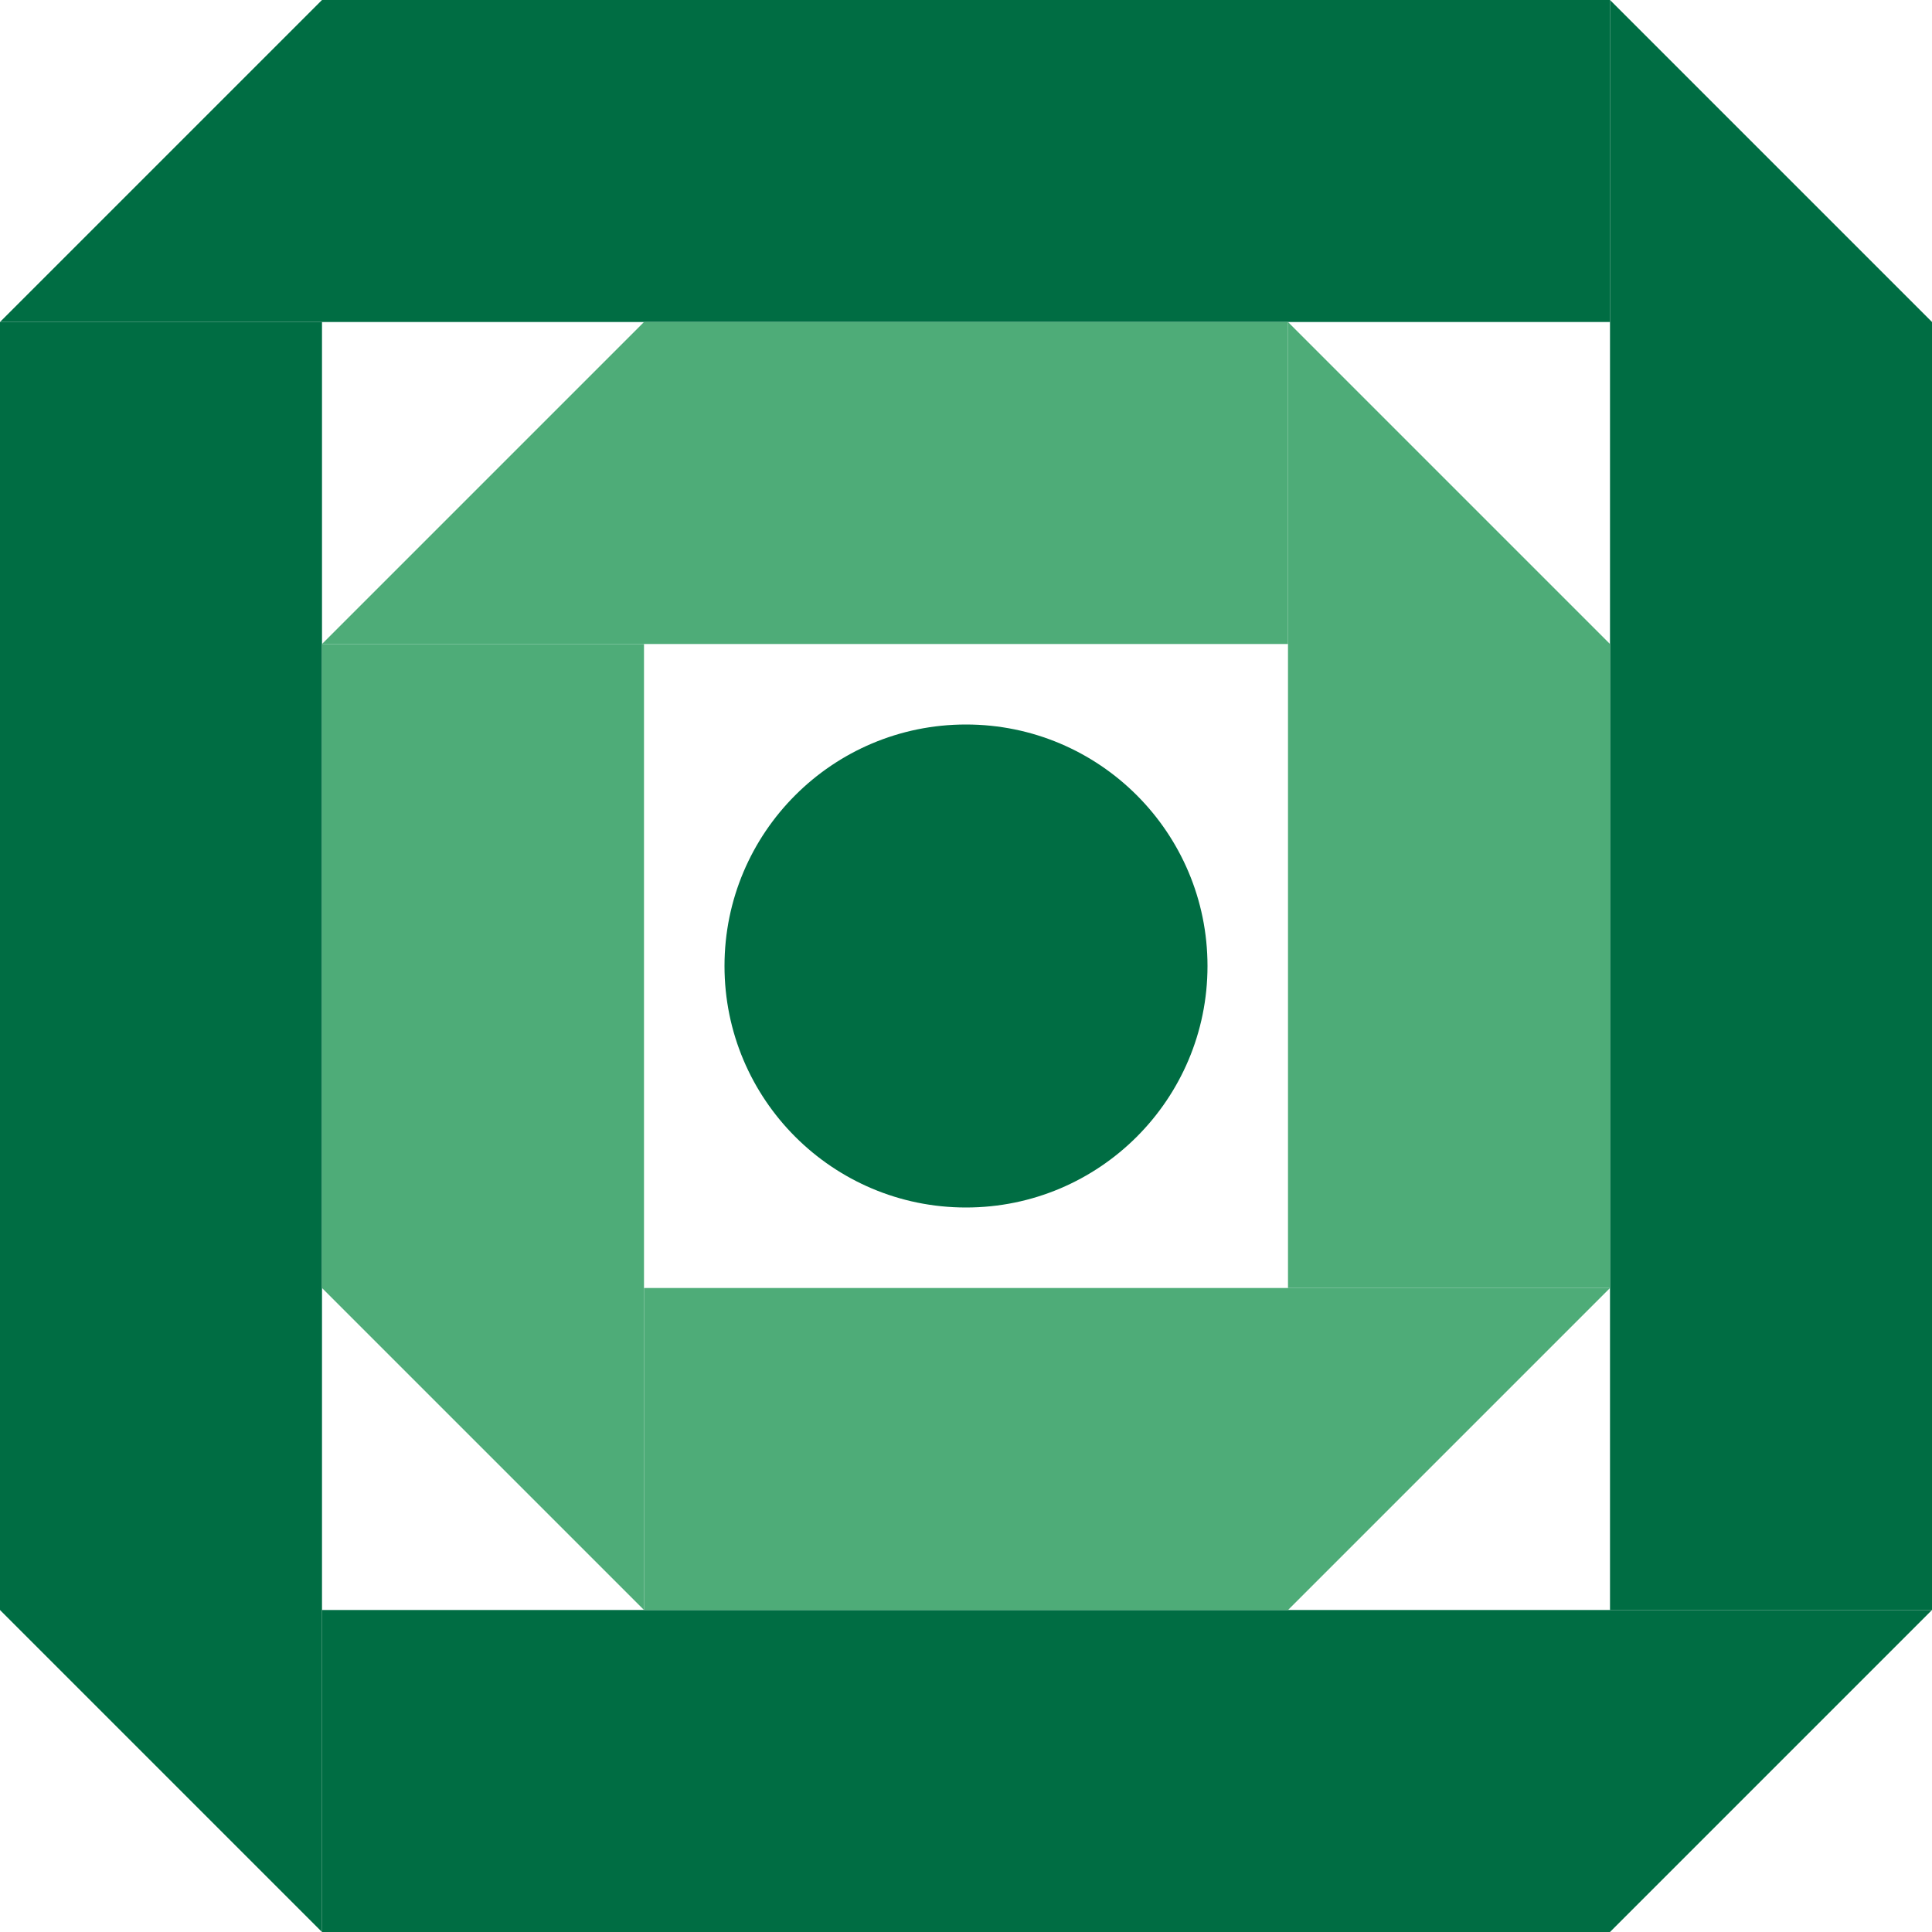
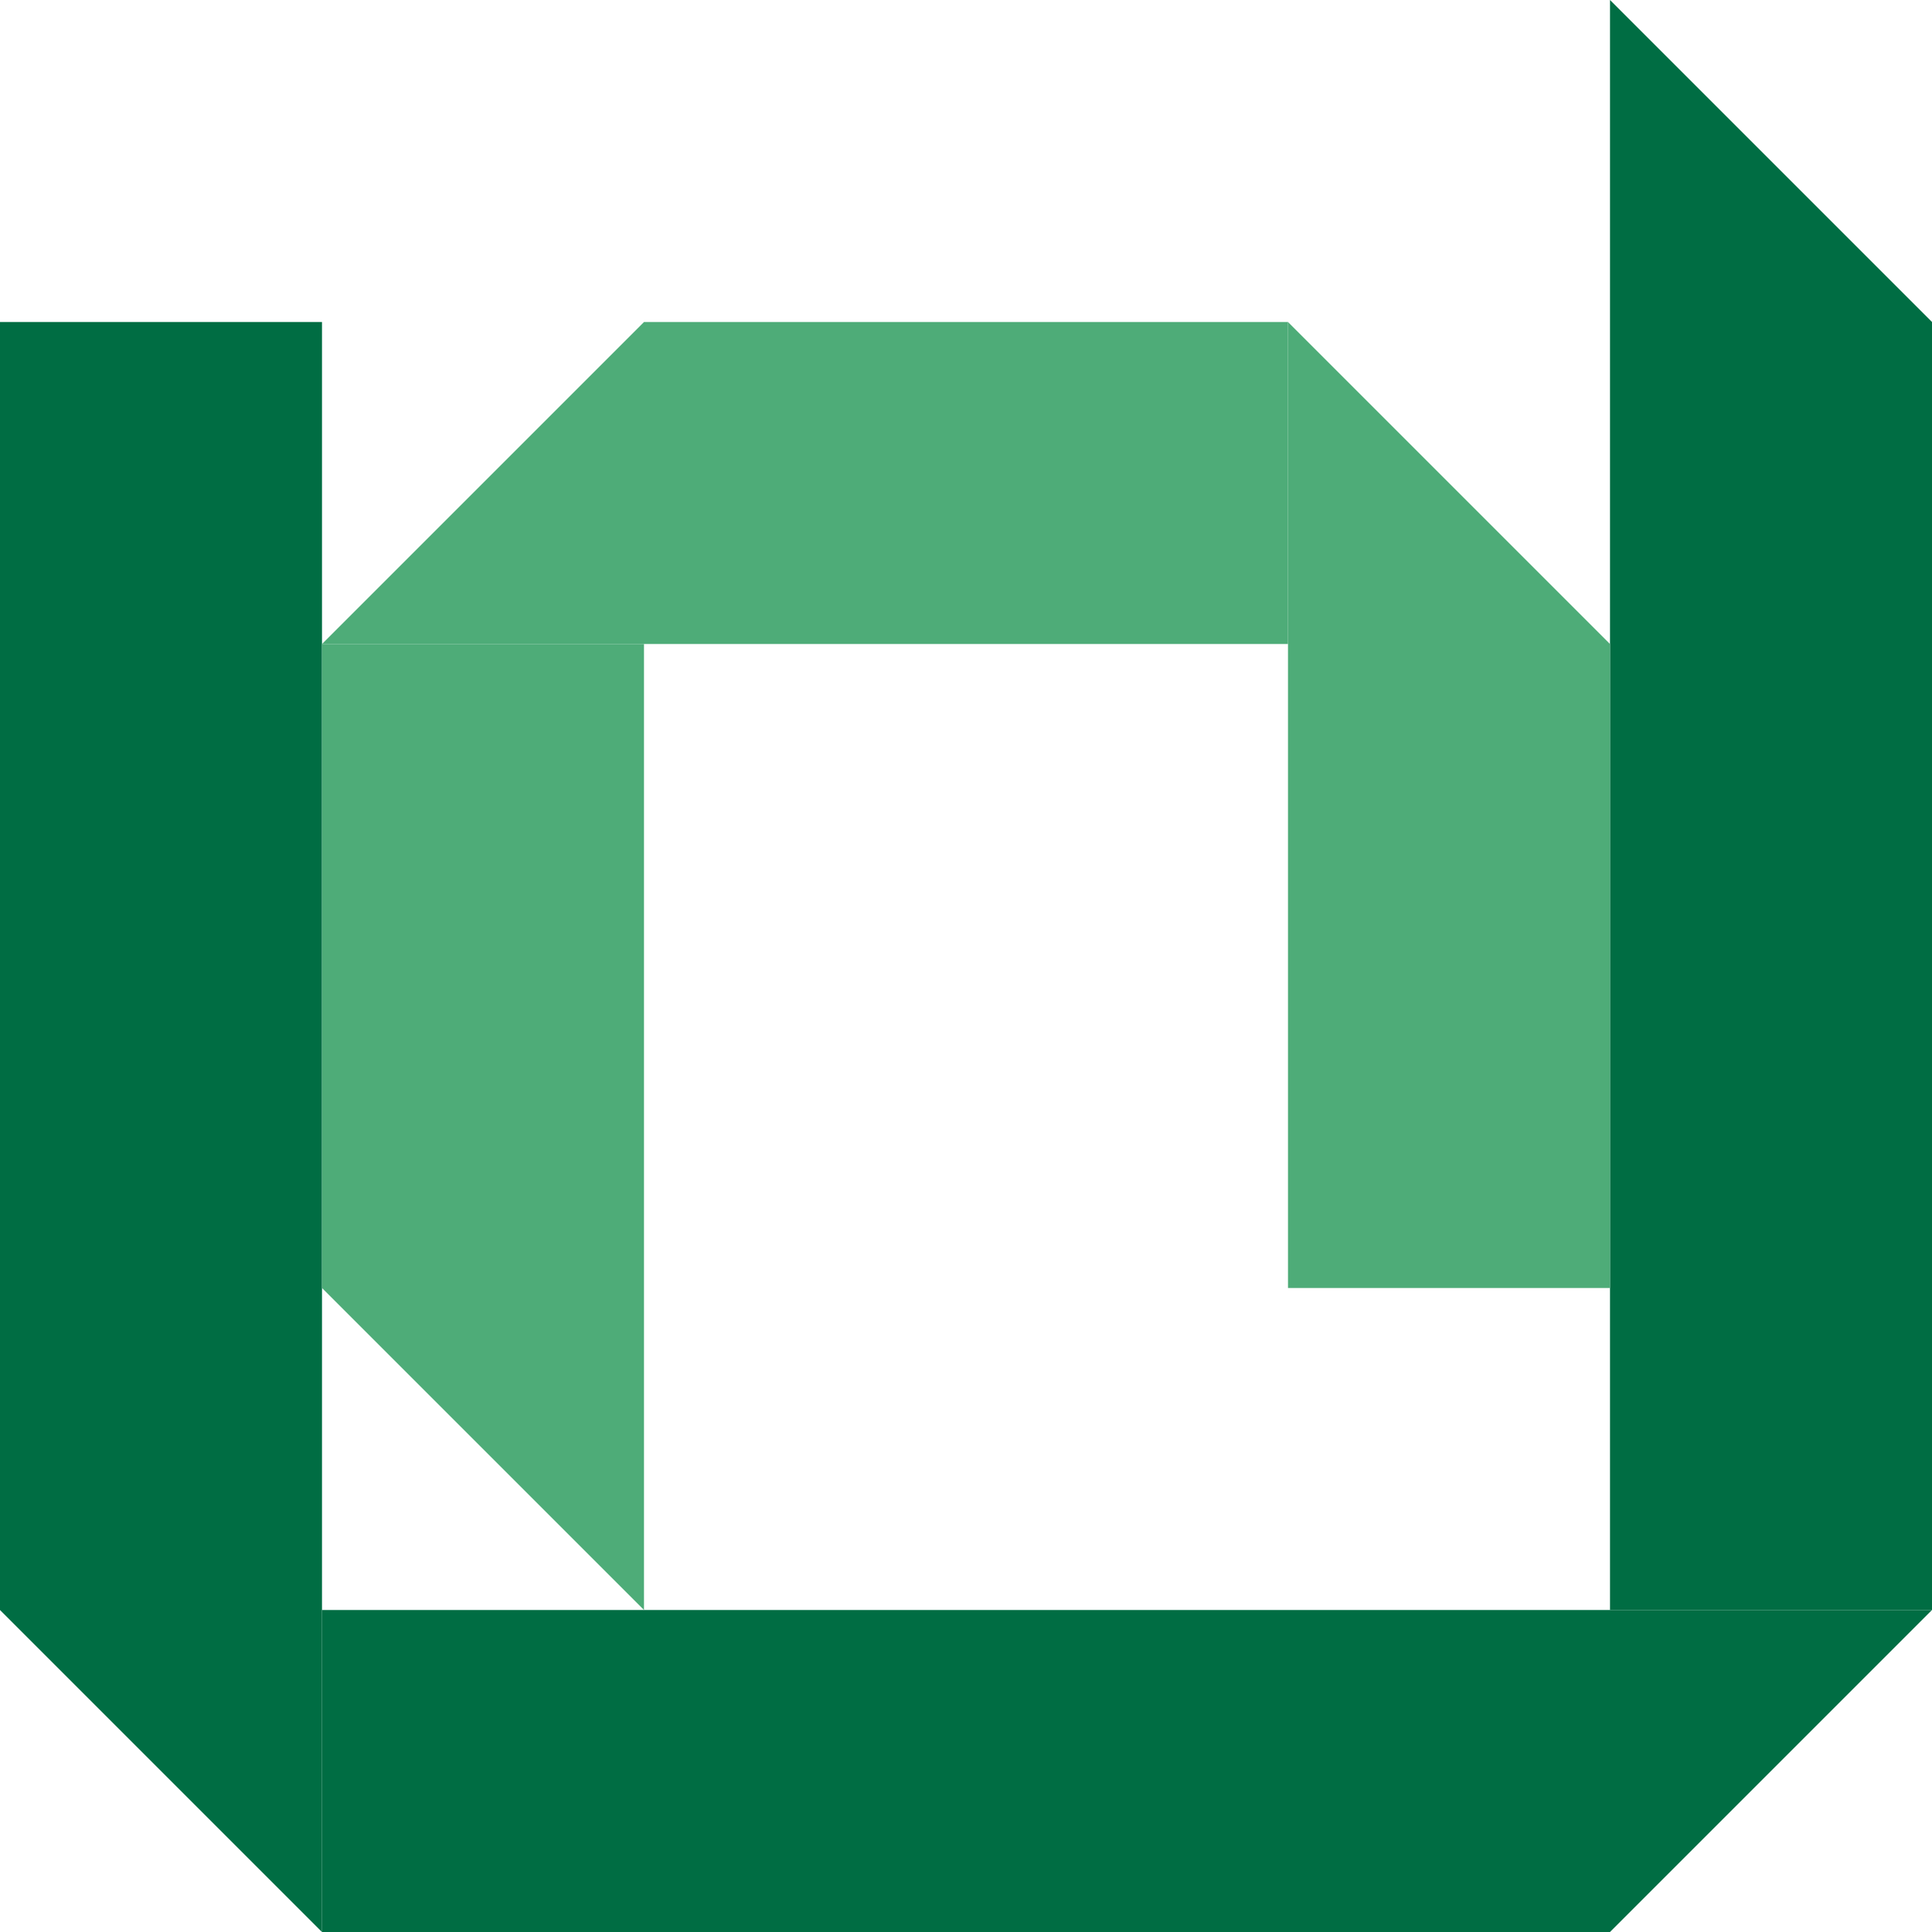
<svg xmlns="http://www.w3.org/2000/svg" width="587" height="587" viewBox="0 0 587 587" fill="none">
  <g clip-path="url(#clip0_183_303)">
-     <path d="M293.5 366.875C334.024 366.875 366.875 334.024 366.875 293.5C366.875 252.976 334.024 220.125 293.5 220.125C252.976 220.125 220.125 252.976 220.125 293.5C220.125 334.024 252.976 366.875 293.5 366.875Z" fill="#006D43" />
-     <path d="M0 97.833L97.833 0H489.167V97.833H0Z" fill="#006D43" />
    <path d="M97.832 195.669L195.665 97.836H391.332V195.669H97.832Z" fill="#4EAC78" />
    <path d="M489.168 0L587.001 97.833V489.167H489.168V0Z" fill="#006D43" />
    <path d="M391.332 97.836L489.165 195.669V391.336H391.332V97.836Z" fill="#4EAC78" />
    <path d="M586.999 489.164L489.165 586.997H97.832V489.164H586.999Z" fill="#006D43" />
-     <path d="M489.168 391.336L391.335 489.169H195.668V391.336H489.168Z" fill="#4EAC78" />
    <path d="M97.833 587.003L0 489.169V97.836H97.833V587.003Z" fill="#006D43" />
    <path d="M195.665 489.164L97.832 391.331V195.664H195.665V489.164Z" fill="#4EAC78" />
  </g>
  <defs>
    <clipPath id="clip0_183_303">
      <rect width="587" height="587" fill="white" />
    </clipPath>
  </defs>
</svg>